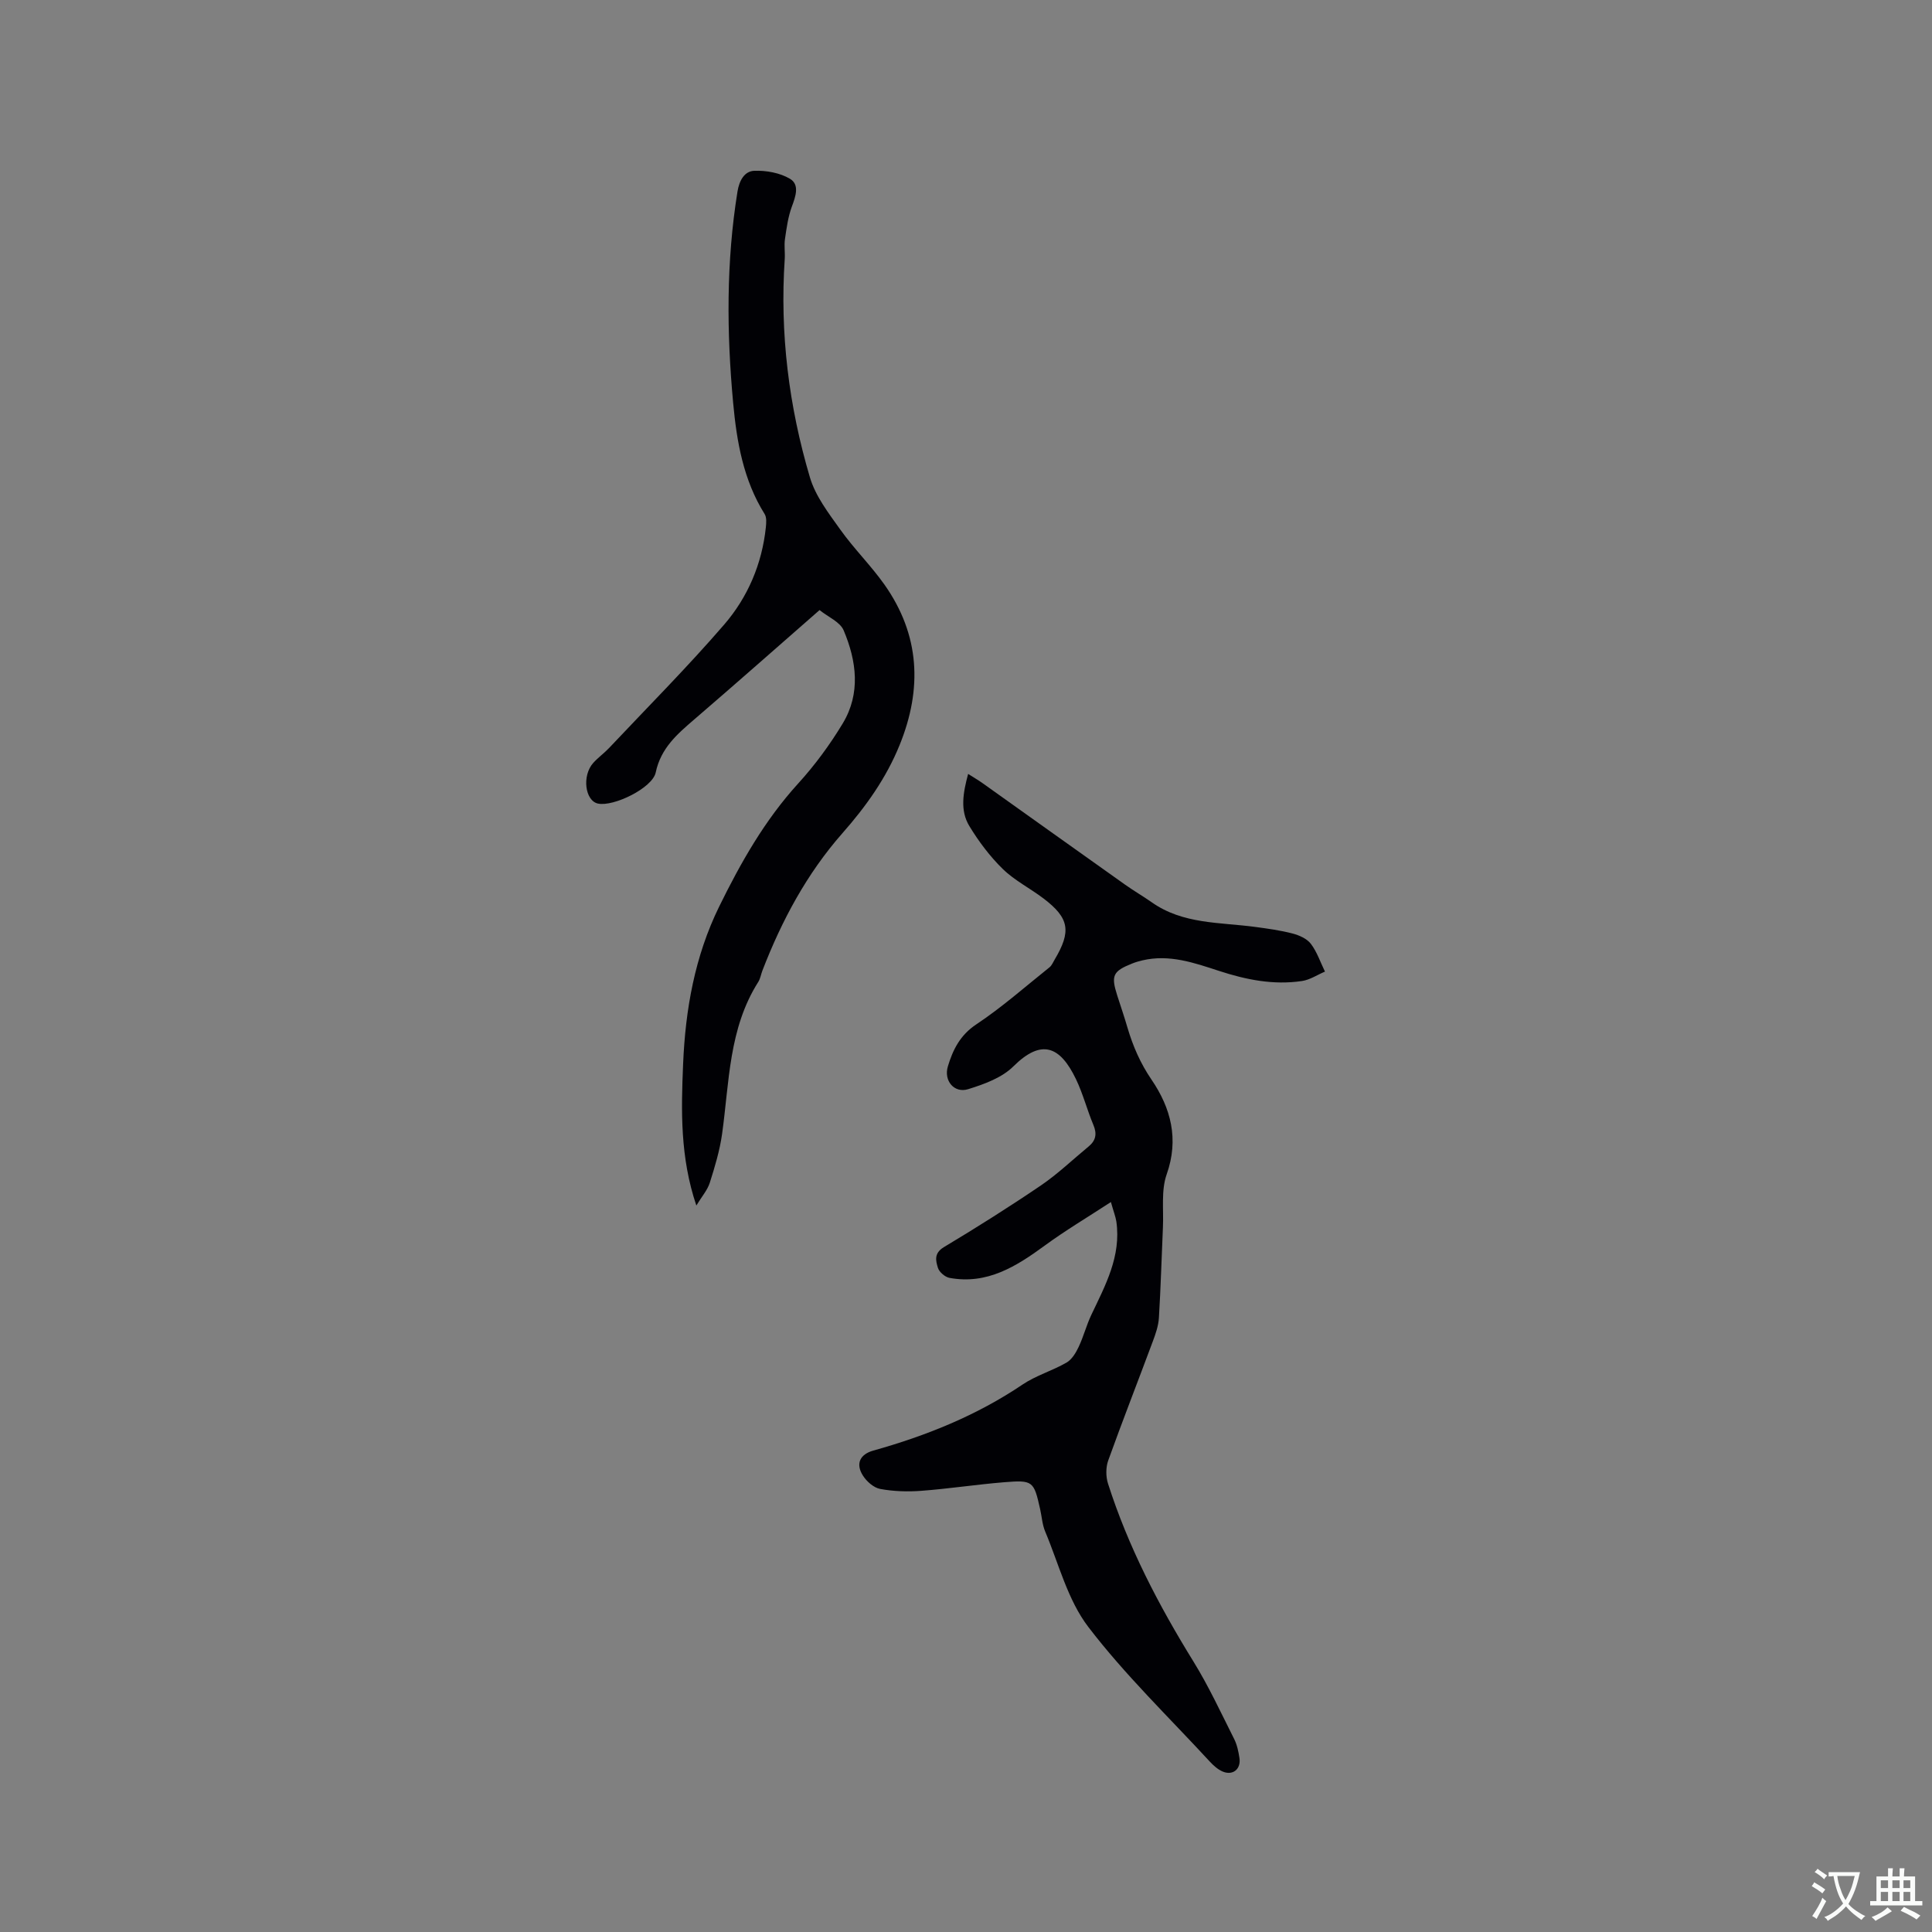
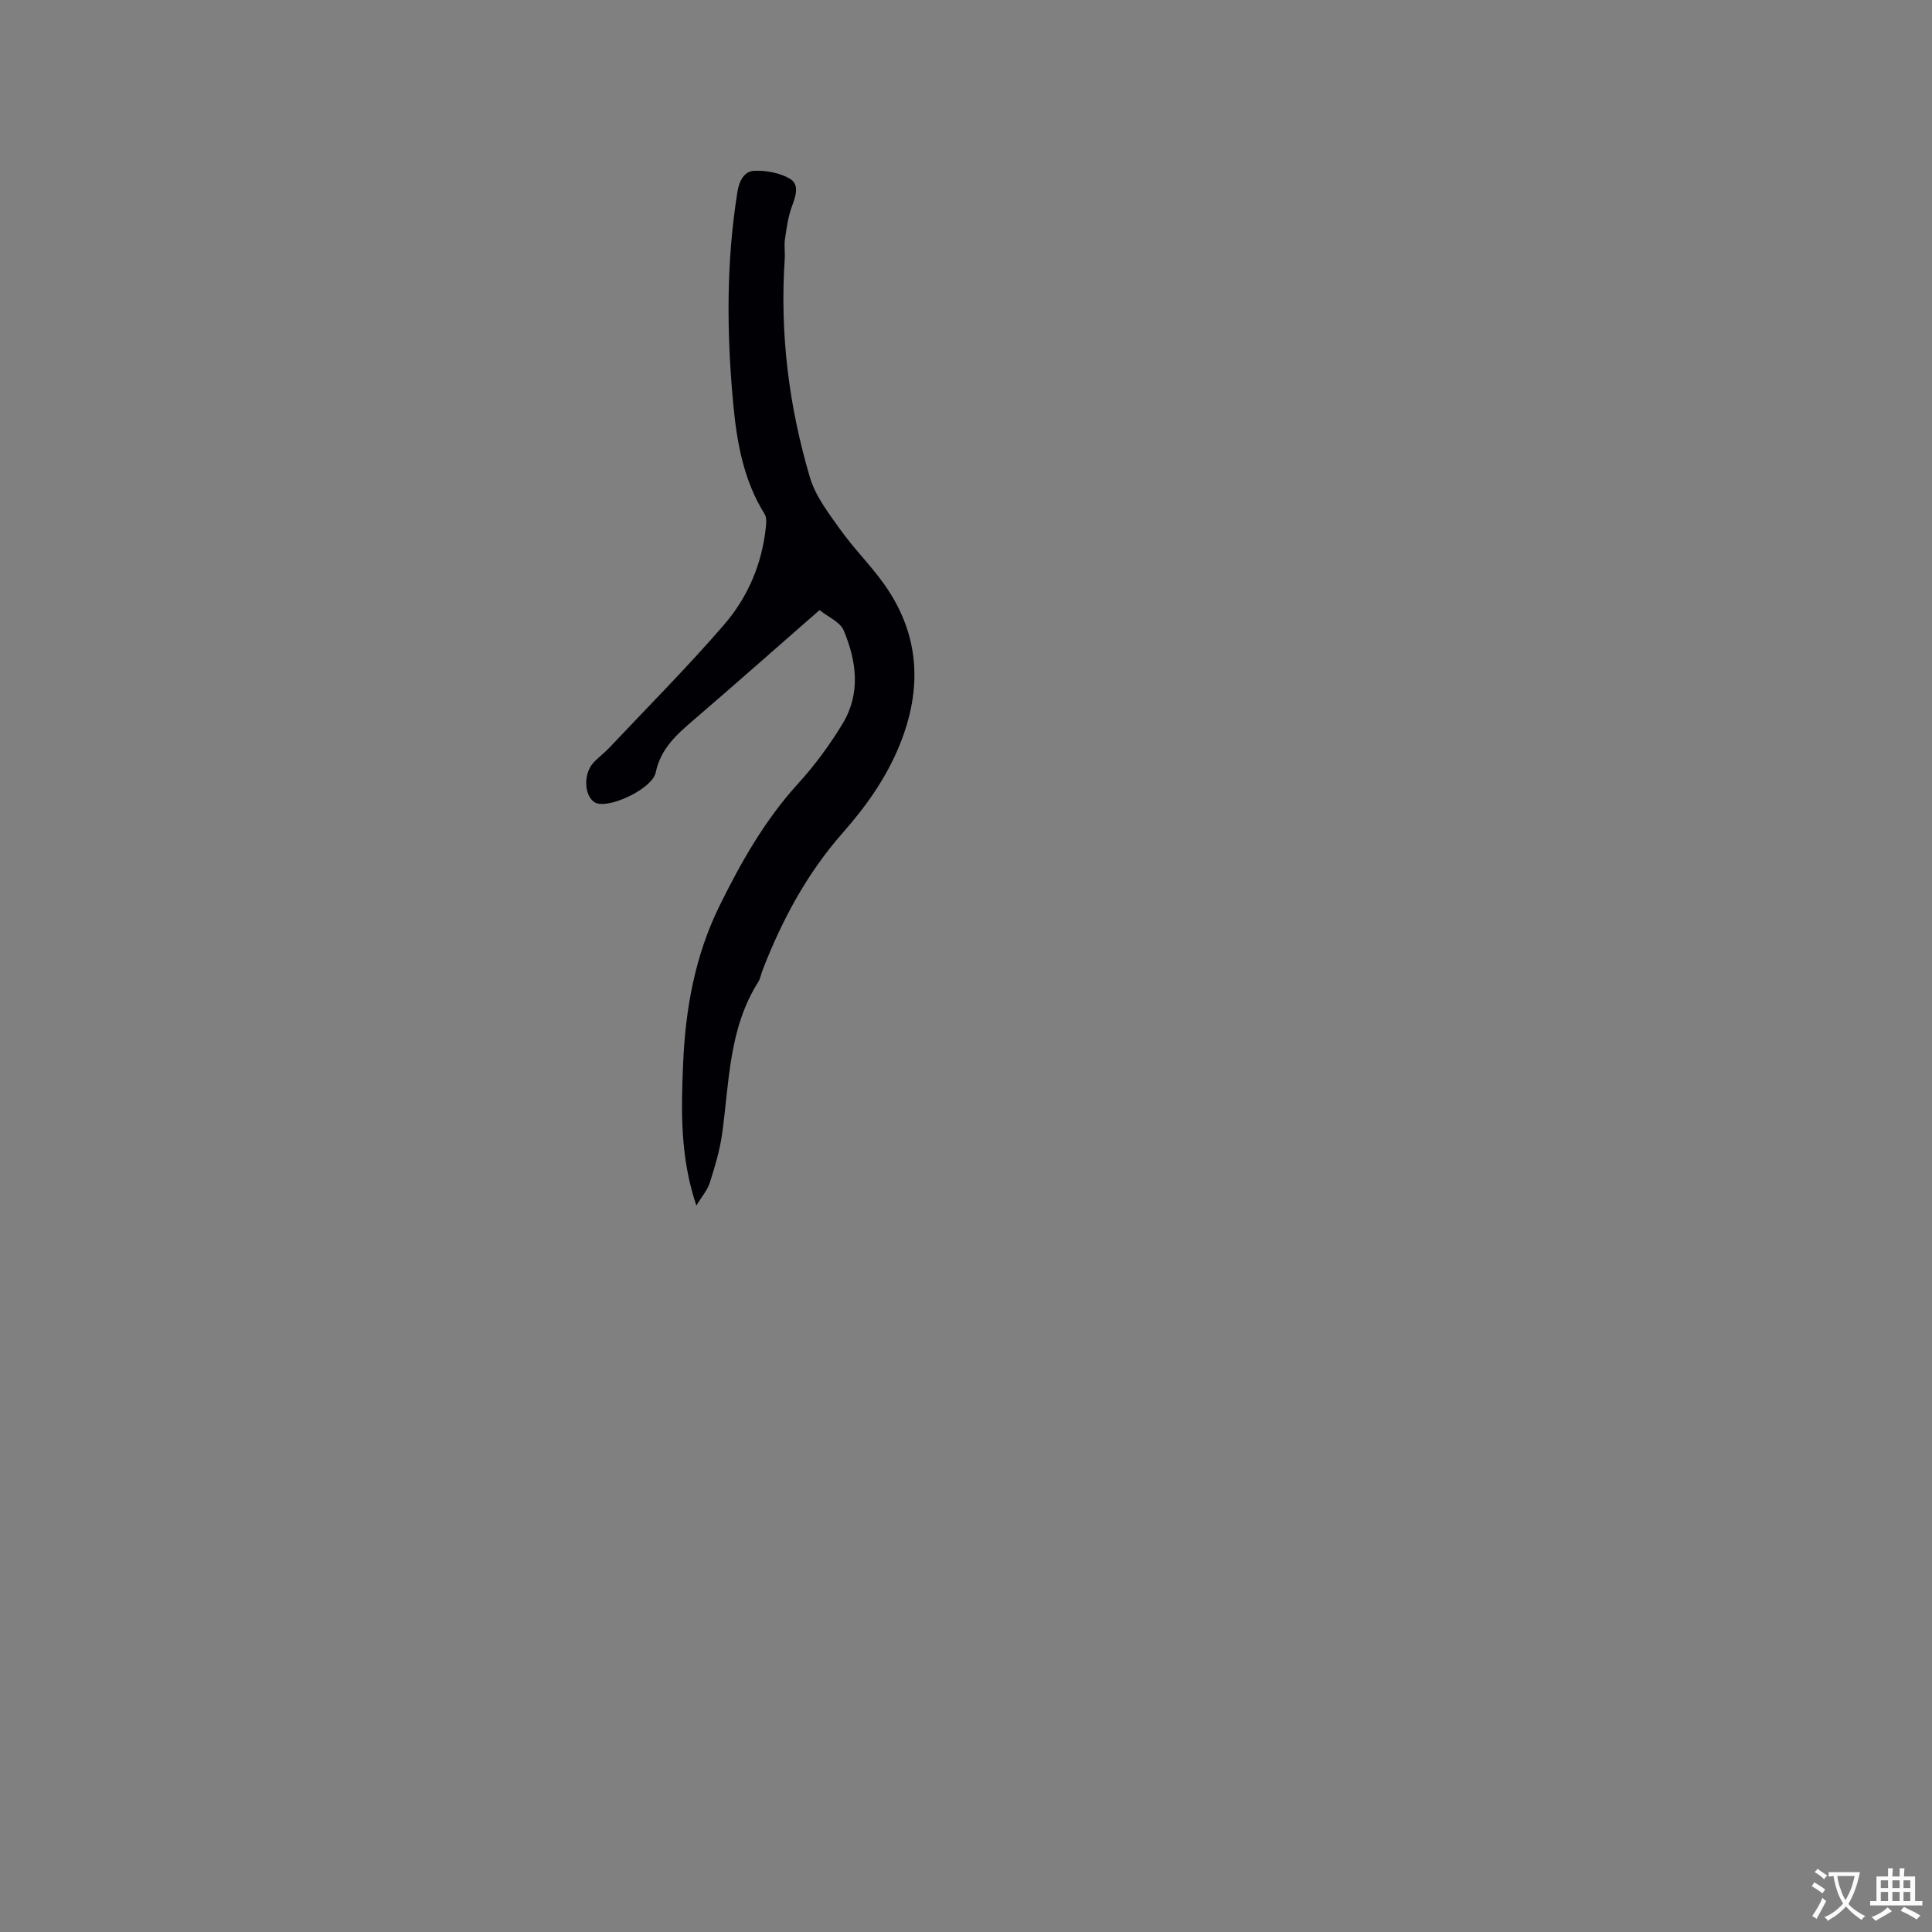
<svg xmlns="http://www.w3.org/2000/svg" enable-background="new 0 0 400 400" viewBox="0 0 400 400">
  <rect x="0" y="0" width="400" height="400" fill="#808080" stroke="none" />
-   <path d="m230 248.87c-4.92 3.21-9.43 5.89-13.65 8.98-5.94 4.35-11.97 8.16-19.77 6.72-.92-.17-2.12-1.2-2.39-2.07-.46-1.48-.86-3.04 1.24-4.3 6.81-4.08 13.54-8.33 20.11-12.79 3.48-2.37 6.56-5.34 9.83-8.03 1.5-1.23 1.79-2.6 1.01-4.46-1.31-3.12-2.15-6.45-3.61-9.49-3.31-6.9-7.17-8.39-12.96-2.65-2.37 2.36-6.04 3.69-9.36 4.72-2.87.9-5.11-1.73-4.2-4.73 1.03-3.41 2.51-6.44 5.86-8.67 5.33-3.54 10.17-7.83 15.19-11.84.47-.38.72-1.04 1.05-1.58 3.49-5.87 3.04-8.59-2.26-12.63-2.78-2.12-6.01-3.73-8.48-6.14-2.66-2.6-4.97-5.68-6.91-8.87-1.98-3.25-1.3-6.91-.26-10.81 1.09.7 2.05 1.25 2.94 1.88 9.85 7.01 19.67 14.04 29.53 21.03 1.81 1.29 3.74 2.4 5.56 3.68 6.44 4.54 14.05 4.11 21.33 5.08 2.62.35 5.25.71 7.8 1.37 1.38.36 2.99 1.07 3.8 2.14 1.28 1.68 1.97 3.81 2.92 5.75-1.59.67-3.12 1.71-4.77 1.95-5.89.88-11.58-.27-17.18-2.1-5.14-1.68-10.28-3.48-15.83-2.18-.72.17-1.43.37-2.12.65-4.02 1.6-4.43 2.49-3.11 6.62.71 2.22 1.47 4.42 2.12 6.66 1.14 3.85 2.66 7.37 5 10.8 3.97 5.83 5.7 12.27 3.12 19.57-1.18 3.34-.61 7.31-.78 10.99-.28 6.24-.45 12.48-.83 18.71-.1 1.65-.67 3.31-1.26 4.88-3.06 8.23-6.27 16.42-9.24 24.68-.51 1.43-.5 3.32-.04 4.77 4.18 13.09 10.48 25.17 17.69 36.84 3.16 5.12 5.7 10.62 8.41 16 .61 1.2.91 2.61 1.11 3.95.36 2.3-1.33 3.71-3.44 2.84-1.02-.42-1.94-1.26-2.71-2.09-8.48-9.2-17.56-17.95-25.13-27.85-4.28-5.59-6.12-13.07-8.93-19.75-.61-1.44-.7-3.09-1.05-4.64-1.31-5.85-1.47-6.07-7.57-5.57-5.7.47-11.36 1.34-17.06 1.77-2.81.21-5.72.12-8.48-.39-1.35-.25-2.82-1.55-3.59-2.78-1.54-2.43-.61-4.39 2.15-5.16 10.97-3.07 21.42-7.27 30.93-13.69 2.78-1.87 6.15-2.84 9.08-4.53 1.1-.63 1.93-2.01 2.5-3.22 1.03-2.16 1.62-4.53 2.65-6.69 2.91-6.12 6.19-12.13 5.17-19.29-.16-1.02-.56-2.01-1.13-4.04z" fill="#010105" />
  <path d="m144.17 249.59c-3.37-10.01-3.15-19.61-2.74-29.28.47-11.34 2.43-22.32 7.44-32.56 4.47-9.11 9.44-17.91 16.37-25.52 3.47-3.81 6.58-8.04 9.24-12.45 3.75-6.22 2.87-12.93.19-19.27-.74-1.75-3.22-2.77-4.99-4.2-8.86 7.75-17.35 15.26-25.94 22.64-3.55 3.05-6.93 5.96-7.98 10.98-.68 3.23-8.75 7.14-11.96 6.44-2.69-.58-3.34-5.8-.97-8.42.99-1.1 2.22-1.98 3.24-3.05 7.99-8.48 16.23-16.75 23.84-25.56 4.89-5.66 7.85-12.55 8.65-20.16.09-.91.19-2.05-.25-2.75-4.41-7.05-5.78-14.98-6.52-23.02-1.35-14.61-1.45-29.21.9-43.76.37-2.29 1.45-4.22 3.49-4.29 2.46-.09 5.27.42 7.35 1.64 2.06 1.21 1.21 3.63.42 5.76s-1.1 4.46-1.43 6.73c-.2 1.35.04 2.76-.05 4.13-1.03 15.39.85 30.48 5.21 45.2 1.15 3.9 3.87 7.43 6.29 10.82 2.82 3.96 6.34 7.43 9.15 11.4 7.34 10.41 7.87 21.55 3.14 33.2-2.79 6.88-6.97 12.73-11.85 18.27-7.35 8.35-12.55 18.05-16.55 28.41-.31.79-.43 1.68-.87 2.38-6.12 9.64-5.99 20.73-7.49 31.47-.48 3.43-1.5 6.81-2.55 10.12-.5 1.54-1.66 2.85-2.78 4.7z" fill="#010105" />
  <g fill="#fafbfa">
    <path d="m377.9 391.2c-.2.3-.4.5-.6.8-.7-.6-1.4-1-2.2-1.5.2-.3.4-.5.5-.8.6.4 1.4.8 2.3 1.5zm-1.8 6.1c-.2-.2-.5-.4-.9-.6.4-.6.8-1.2 1.2-1.9s.7-1.3.9-1.9c.3.3.5.5.8.7-.7 1.3-1.4 2.6-2 3.7zm2.2-9c-.3.3-.5.5-.6.8-.6-.6-1.3-1.1-2-1.5.3-.3.5-.5.6-.7.6.5 1.3.9 2 1.4zm.3.2v-.9h2 4.5c-.3 1.3-.6 2.5-1 3.6s-.9 2.1-1.4 3c.4.5 1 1 1.6 1.4s1.2.8 1.9 1.1c-.3.2-.5.4-.8.8-.4-.3-1-.7-1.6-1.2s-1.2-1.1-1.6-1.6c-.5.6-1.1 1.1-1.7 1.6s-1.4.9-2.1 1.4c-.1-.3-.3-.5-.7-.8.6-.2 1.2-.5 1.9-1s1.4-1.1 2-1.8c-.5-.8-.9-1.6-1.2-2.5s-.6-2-.8-3.2c-.4.1-.7.1-1 .1zm2.5 2.7c.3 1 .7 1.7 1 2.2.3-.5.6-1.1 1-2s.6-1.9.9-3h-3.2-.4c.1.9.3 1.8.7 2.8z" />
    <path d="m396.5 388.5v1.5 3.6h1.5v.9c-.4 0-1 0-1.7 0h-7.9c-.5 0-.9 0-1.2 0v-.9h1.3v-3.5c0-.7 0-1.2 0-1.6h2.4c0-.8 0-1.4 0-1.7h1c0 .3-.1.8-.1 1.7h1.5c0-.8 0-1.4 0-1.7h1c0 .3-.1.9-.1 1.7zm-8.2 9.2c-.2-.3-.5-.5-.8-.8.8-.3 1.4-.6 1.9-.9s1-.7 1.4-1.1c.3.3.6.5.9.8-1.6 1-2.8 1.6-3.4 2zm2.6-6.8v-1.6h-1.5v1.6zm0 2.7v-1.9h-1.5v1.9zm2.4-2.7v-1.6h-1.5v1.6zm0 2.7v-1.9h-1.5v1.9zm.2 2 .7-.8c.4.2.9.5 1.6.8s1.3.7 1.8 1c-.3.3-.5.5-.8.8-.4-.3-1.5-1-3.3-1.8zm2-4.7v-1.6h-1.4v1.6zm0 2.7v-1.9h-1.4v1.9z" />
  </g>
</svg>